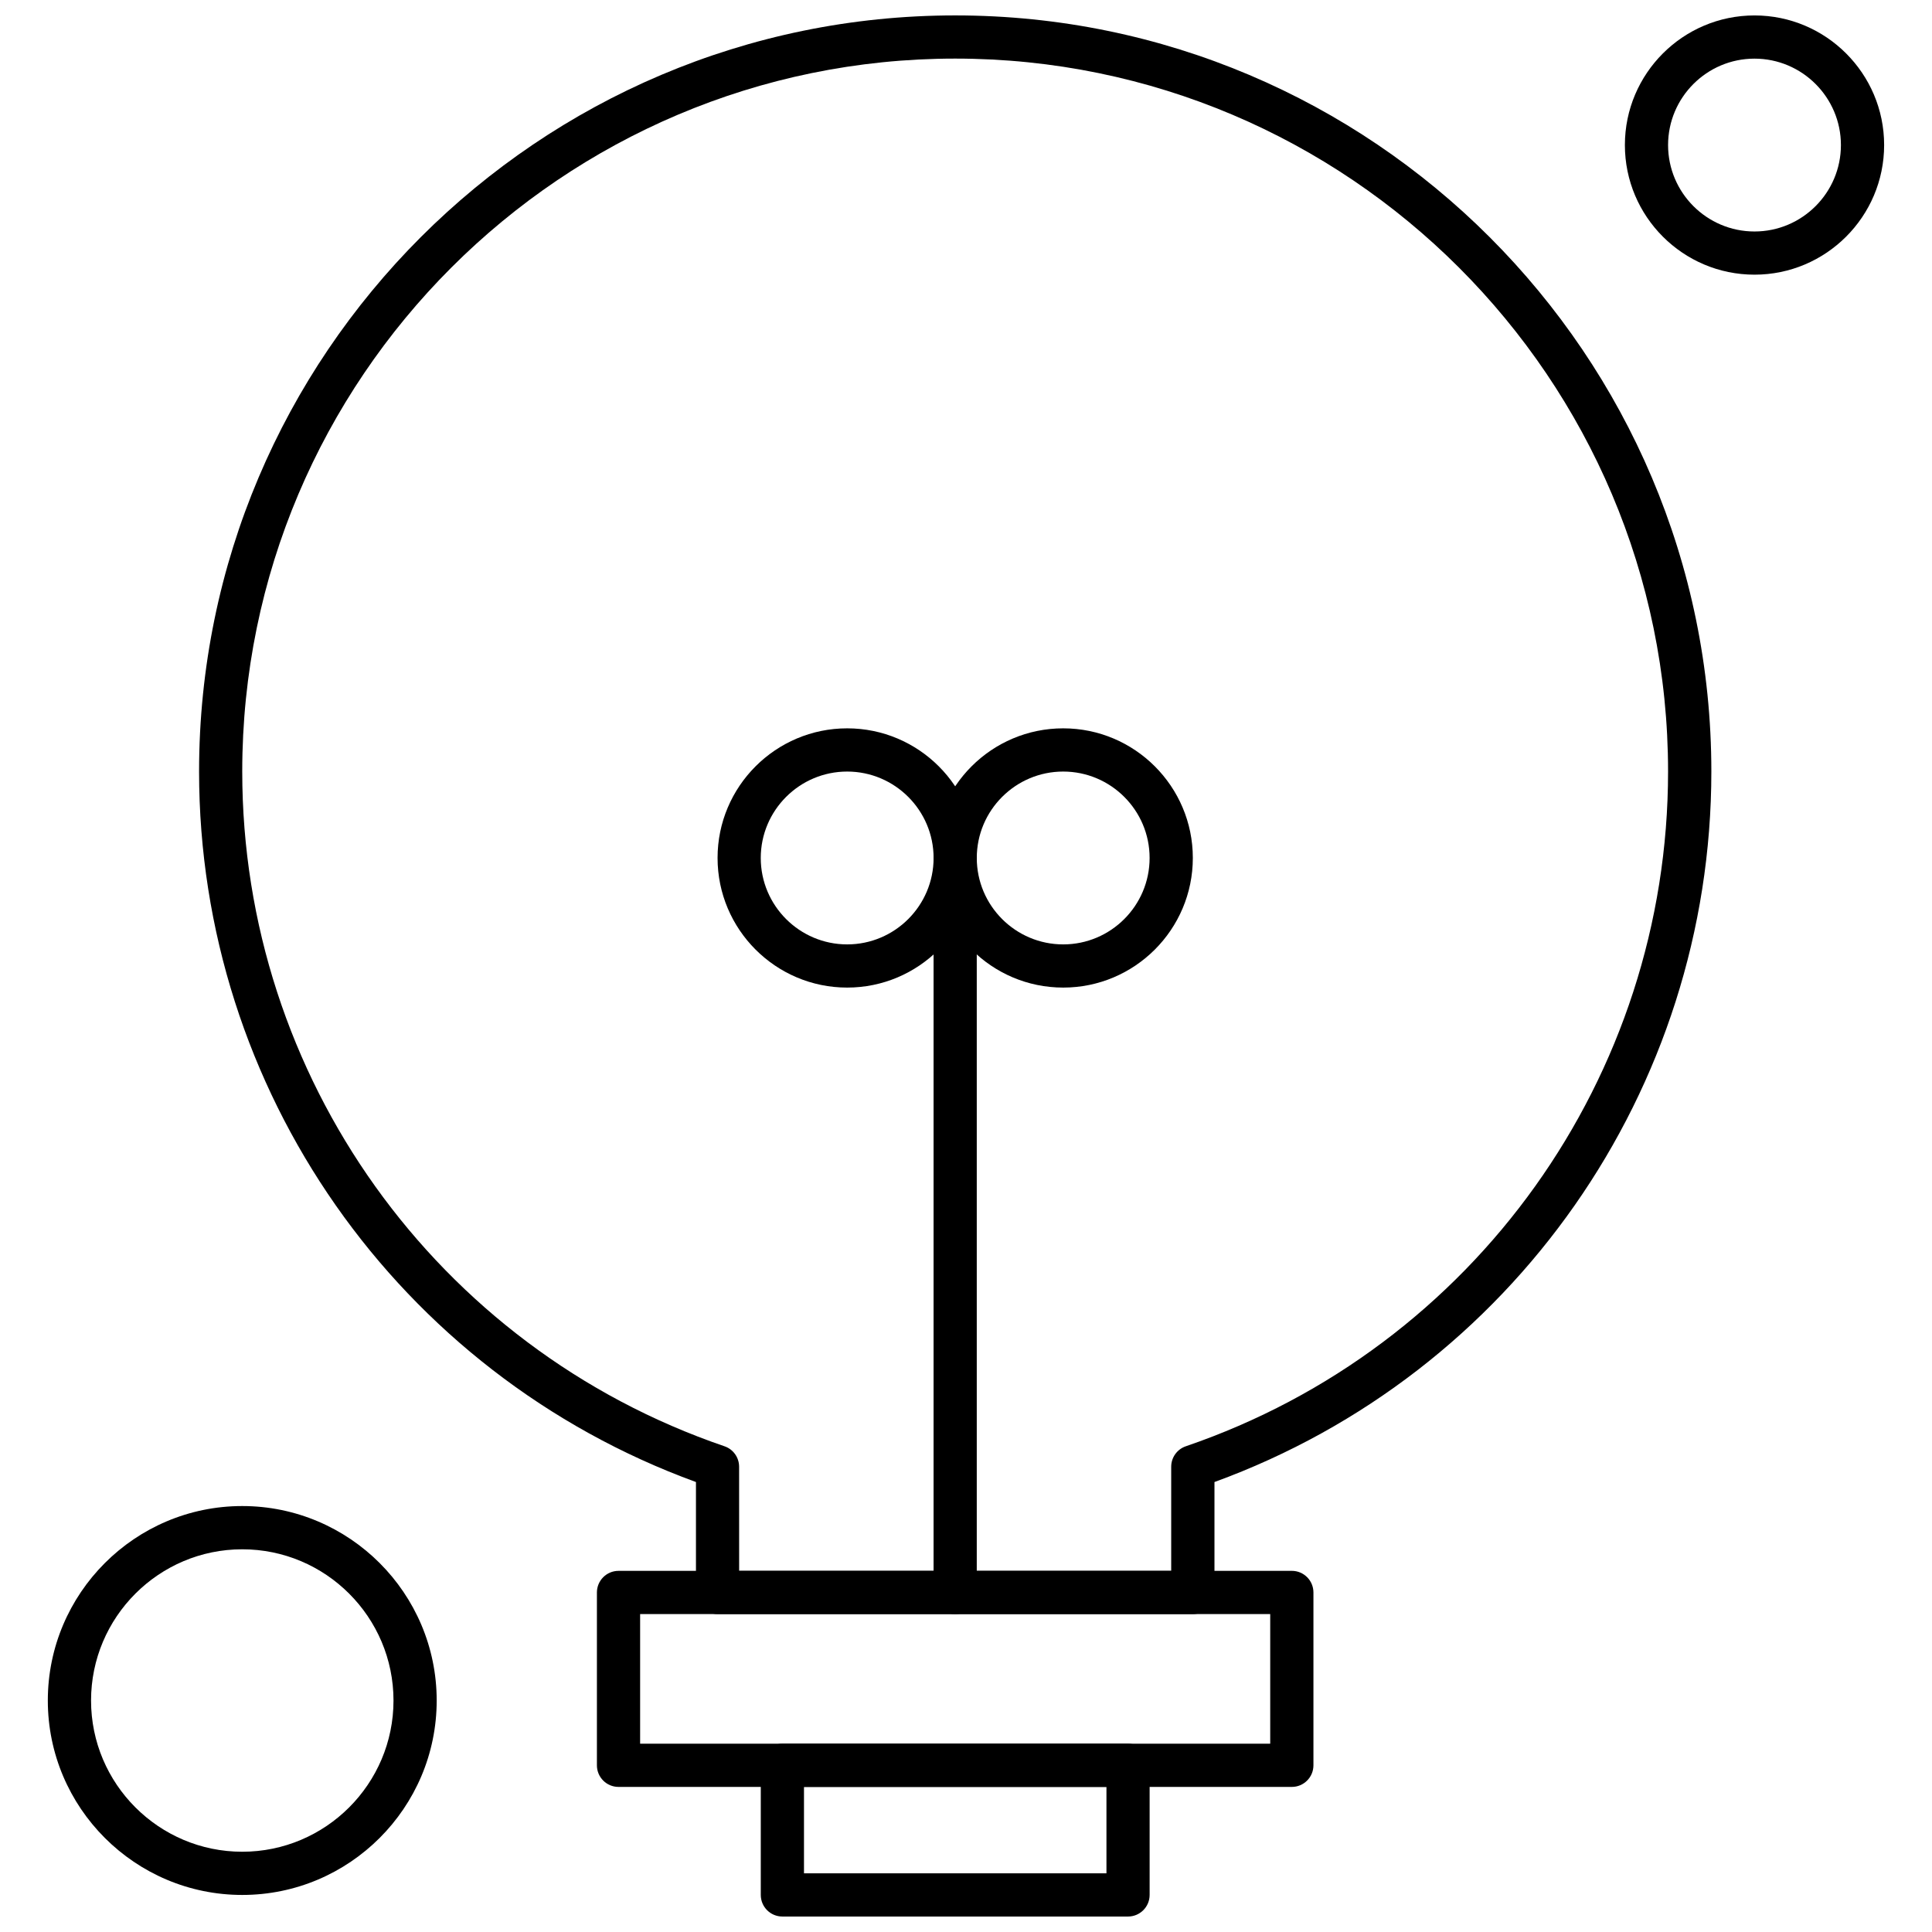
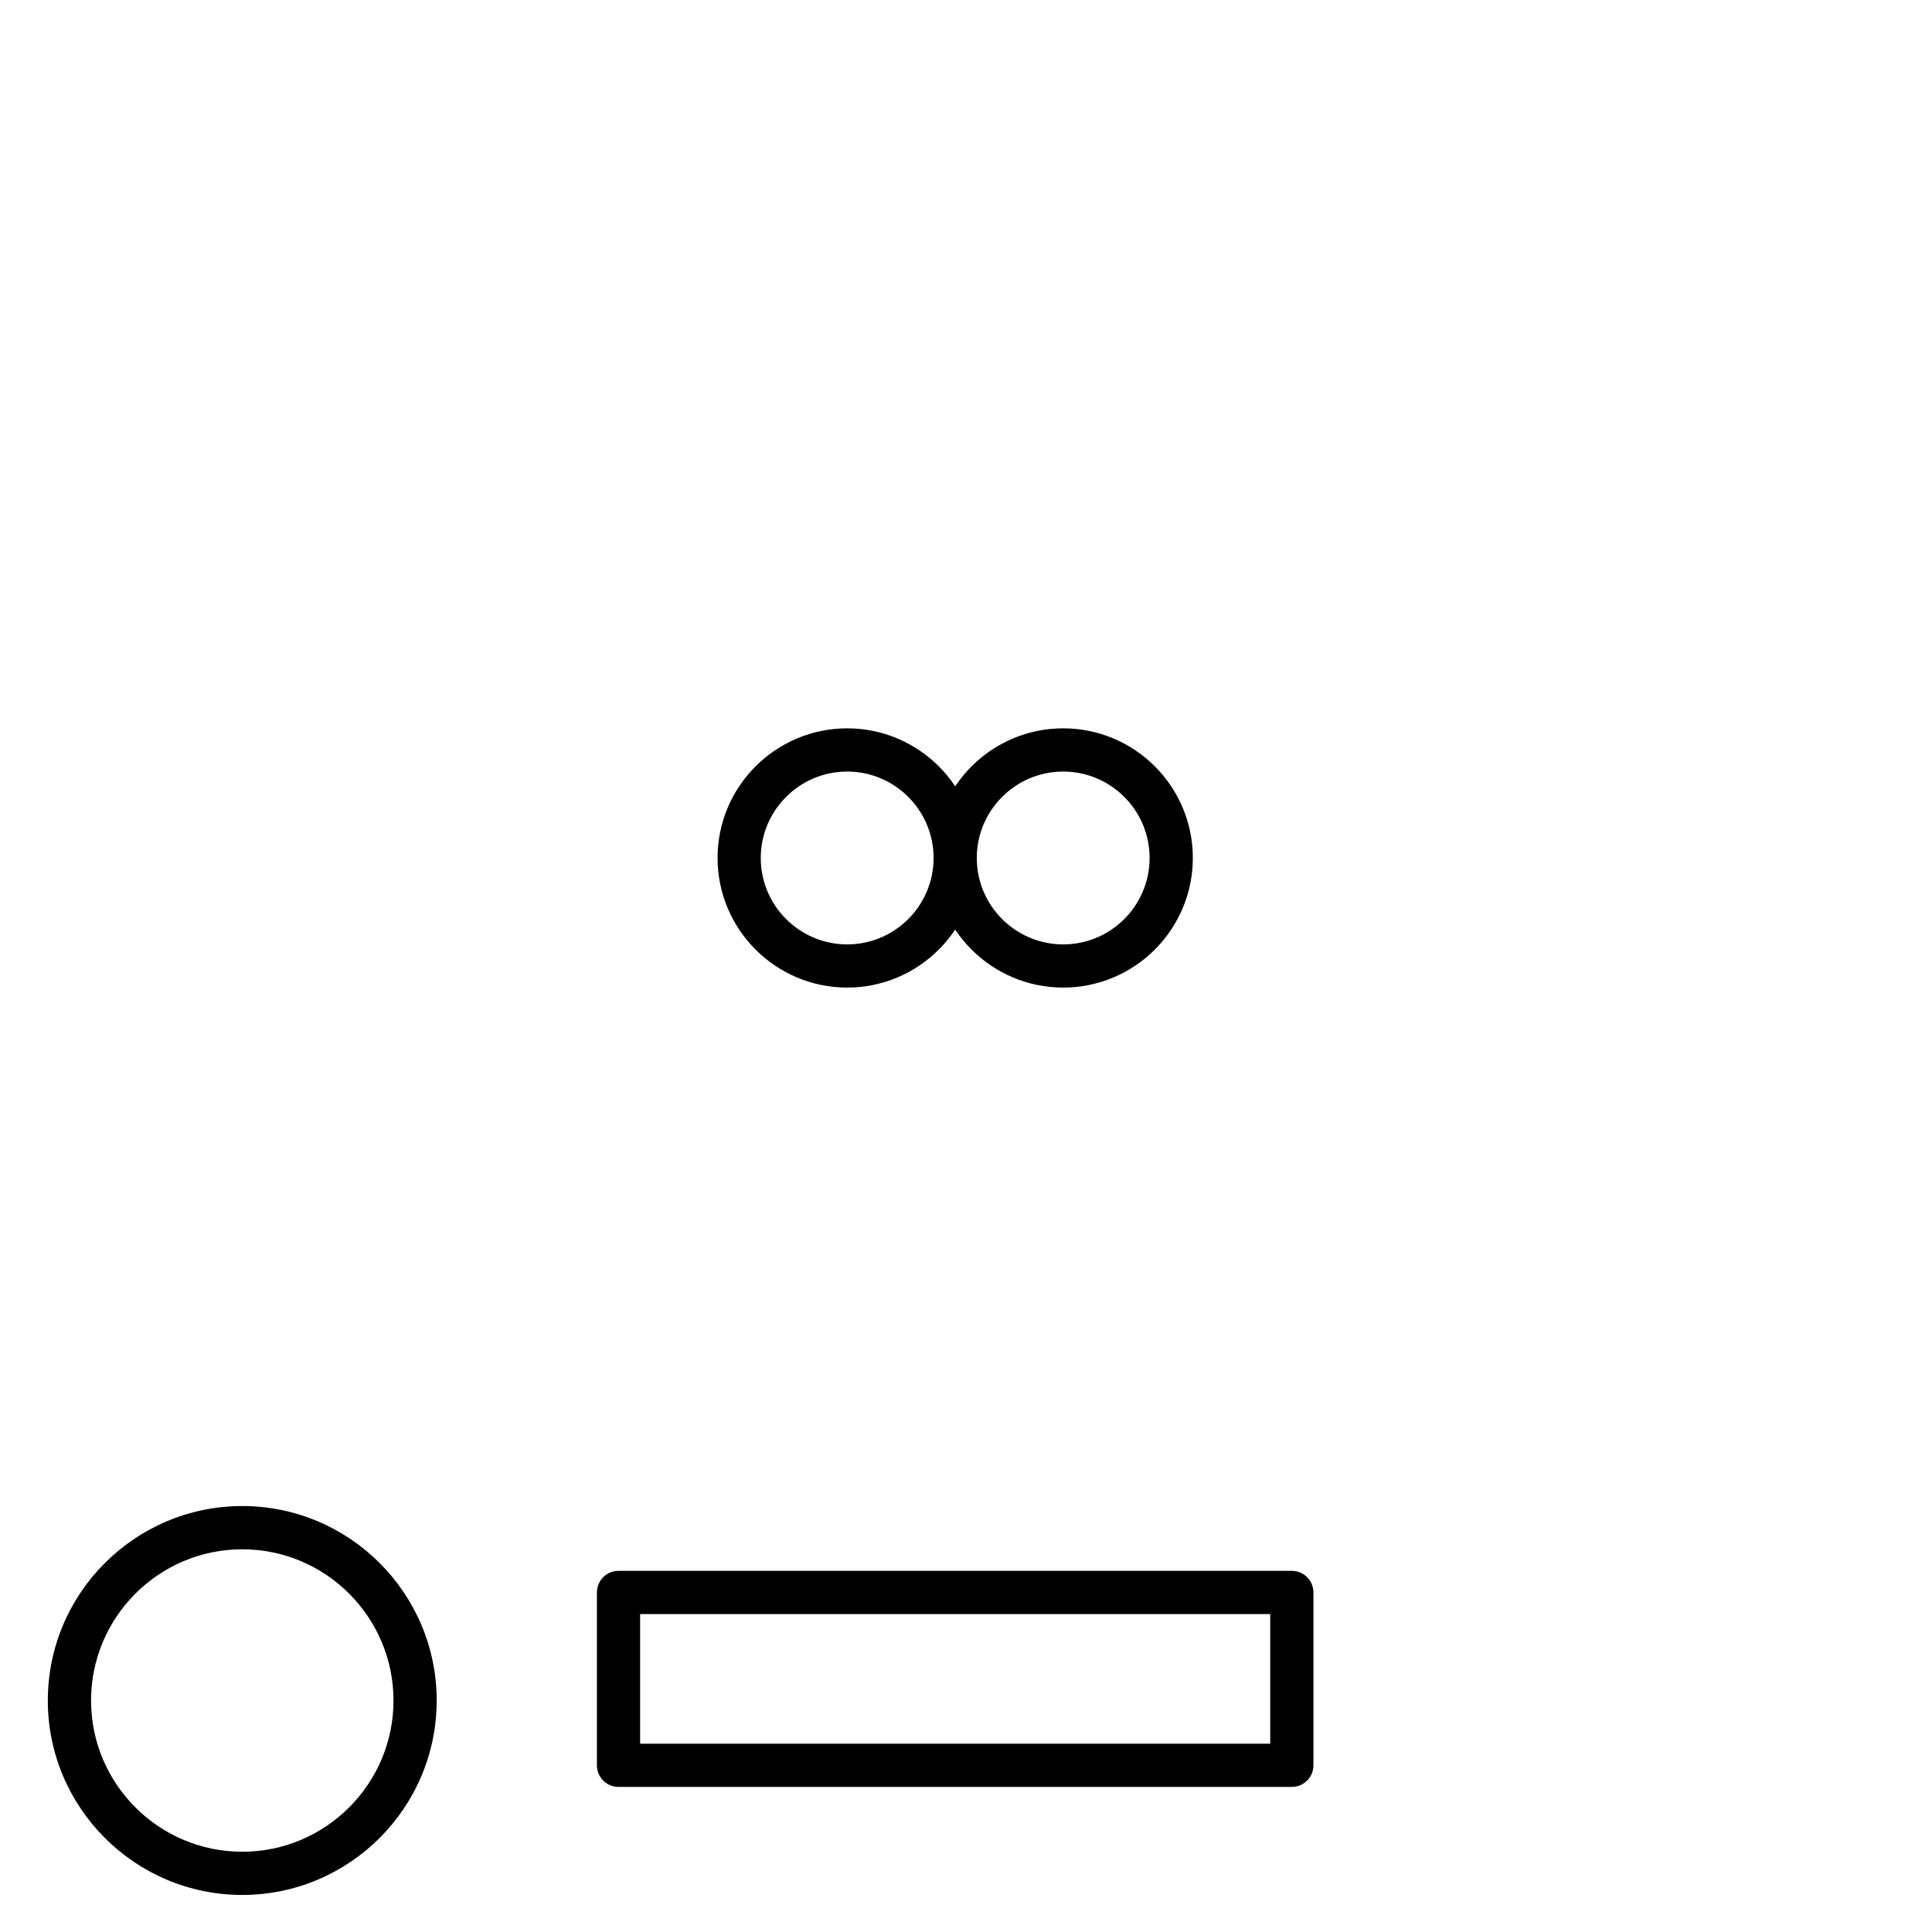
<svg xmlns="http://www.w3.org/2000/svg" width="800px" height="800px" version="1.1" viewBox="144 144 512 512">
  <defs>
    <clipPath id="c">
      <path d="m196 148.09h402v423.91h-402z" />
    </clipPath>
    <clipPath id="b">
      <path d="m345 606h104v45.902h-104z" />
    </clipPath>
    <clipPath id="a">
      <path d="m574 148.09h70v68.906h-70z" />
    </clipPath>
  </defs>
  <g clip-path="url(#c)">
-     <path d="m460.11 571.75h-125.95c-3.164 0-5.723-2.562-5.723-5.723v-29.273c-78.941-28.785-131.68-103.93-131.68-188.29 0-110.48 89.891-200.38 200.39-200.38 110.49 0 200.38 89.891 200.38 200.38 0 84.355-52.746 159.51-131.68 188.29v29.273c0 3.16-2.566 5.723-5.731 5.723zm-120.23-11.457h114.5v-27.594c0-2.453 1.555-4.633 3.875-5.422 76.445-26.121 127.8-97.984 127.8-178.82 0-104.18-84.75-188.93-188.93-188.93-104.18 0-188.93 84.75-188.93 188.93 0 80.836 51.363 152.7 127.8 178.82 2.32 0.789 3.875 2.969 3.875 5.422z" fill-rule="evenodd" />
-   </g>
+     </g>
  <path d="m486.35 617.55h-178.44c-3.164 0-5.723-2.562-5.723-5.723v-45.801c0-3.164 2.562-5.731 5.723-5.731l178.44-0.004c3.164 0 5.723 2.562 5.723 5.731v45.801c0.004 3.156-2.559 5.727-5.723 5.727zm-172.71-11.453h166.98v-34.348h-166.98z" fill-rule="evenodd" />
  <g clip-path="url(#b)">
-     <path d="m442.94 651.9h-91.602c-3.164 0-5.723-2.562-5.723-5.723v-34.348c0-3.164 2.562-5.731 5.723-5.731h91.602c3.164 0 5.723 2.562 5.723 5.731v34.348c0 3.156-2.559 5.723-5.723 5.723zm-85.875-11.449h80.156v-22.902h-80.156z" fill-rule="evenodd" />
-   </g>
+     </g>
  <path d="m368.51 405.72c-18.941 0-34.348-15.406-34.348-34.355 0-18.945 15.406-34.348 34.348-34.348 18.945 0 34.355 15.406 34.355 34.348-0.008 18.949-15.422 34.355-34.355 34.355zm0-57.25c-12.625 0-22.902 10.277-22.902 22.902 0 12.629 10.277 22.902 22.902 22.902s22.902-10.273 22.902-22.902-10.277-22.902-22.902-22.902z" fill-rule="evenodd" />
  <path d="m425.76 405.72c-18.941 0-34.355-15.406-34.355-34.355 0-18.945 15.406-34.348 34.355-34.348 18.945 0 34.352 15.406 34.352 34.348 0 18.949-15.406 34.355-34.352 34.355zm0-57.25c-12.629 0-22.902 10.277-22.902 22.902 0 12.629 10.273 22.902 22.902 22.902 12.625 0 22.898-10.273 22.898-22.902 0.004-12.629-10.273-22.902-22.898-22.902z" fill-rule="evenodd" />
-   <path d="m397.13 571.75c-3.164 0-5.723-2.562-5.723-5.723v-194.66c0-3.164 2.562-5.723 5.723-5.723 3.16 0 5.723 2.562 5.723 5.723v194.66c0 3.16-2.559 5.723-5.723 5.723z" fill-rule="evenodd" />
  <g clip-path="url(#a)">
-     <path d="m608.96 216.79c-18.945 0-34.348-15.406-34.348-34.352 0-18.941 15.406-34.348 34.348-34.348s34.355 15.406 34.355 34.348c0 18.945-15.418 34.352-34.355 34.352zm0-57.25c-12.629 0-22.902 10.277-22.902 22.902s10.273 22.902 22.902 22.902 22.902-10.277 22.902-22.902-10.281-22.902-22.902-22.902z" fill-rule="evenodd" />
-   </g>
+     </g>
  <path d="m208.2 646.18c-28.41 0-51.527-23.117-51.527-51.527 0-28.418 23.117-51.535 51.527-51.535s51.527 23.117 51.527 51.535c0 28.41-23.117 51.527-51.527 51.527zm0-91.602c-22.098 0-40.07 17.98-40.07 40.082 0 22.09 17.98 40.07 40.07 40.07 22.098 0 40.082-17.98 40.082-40.07 0-22.105-17.98-40.082-40.082-40.082z" fill-rule="evenodd" />
</svg>